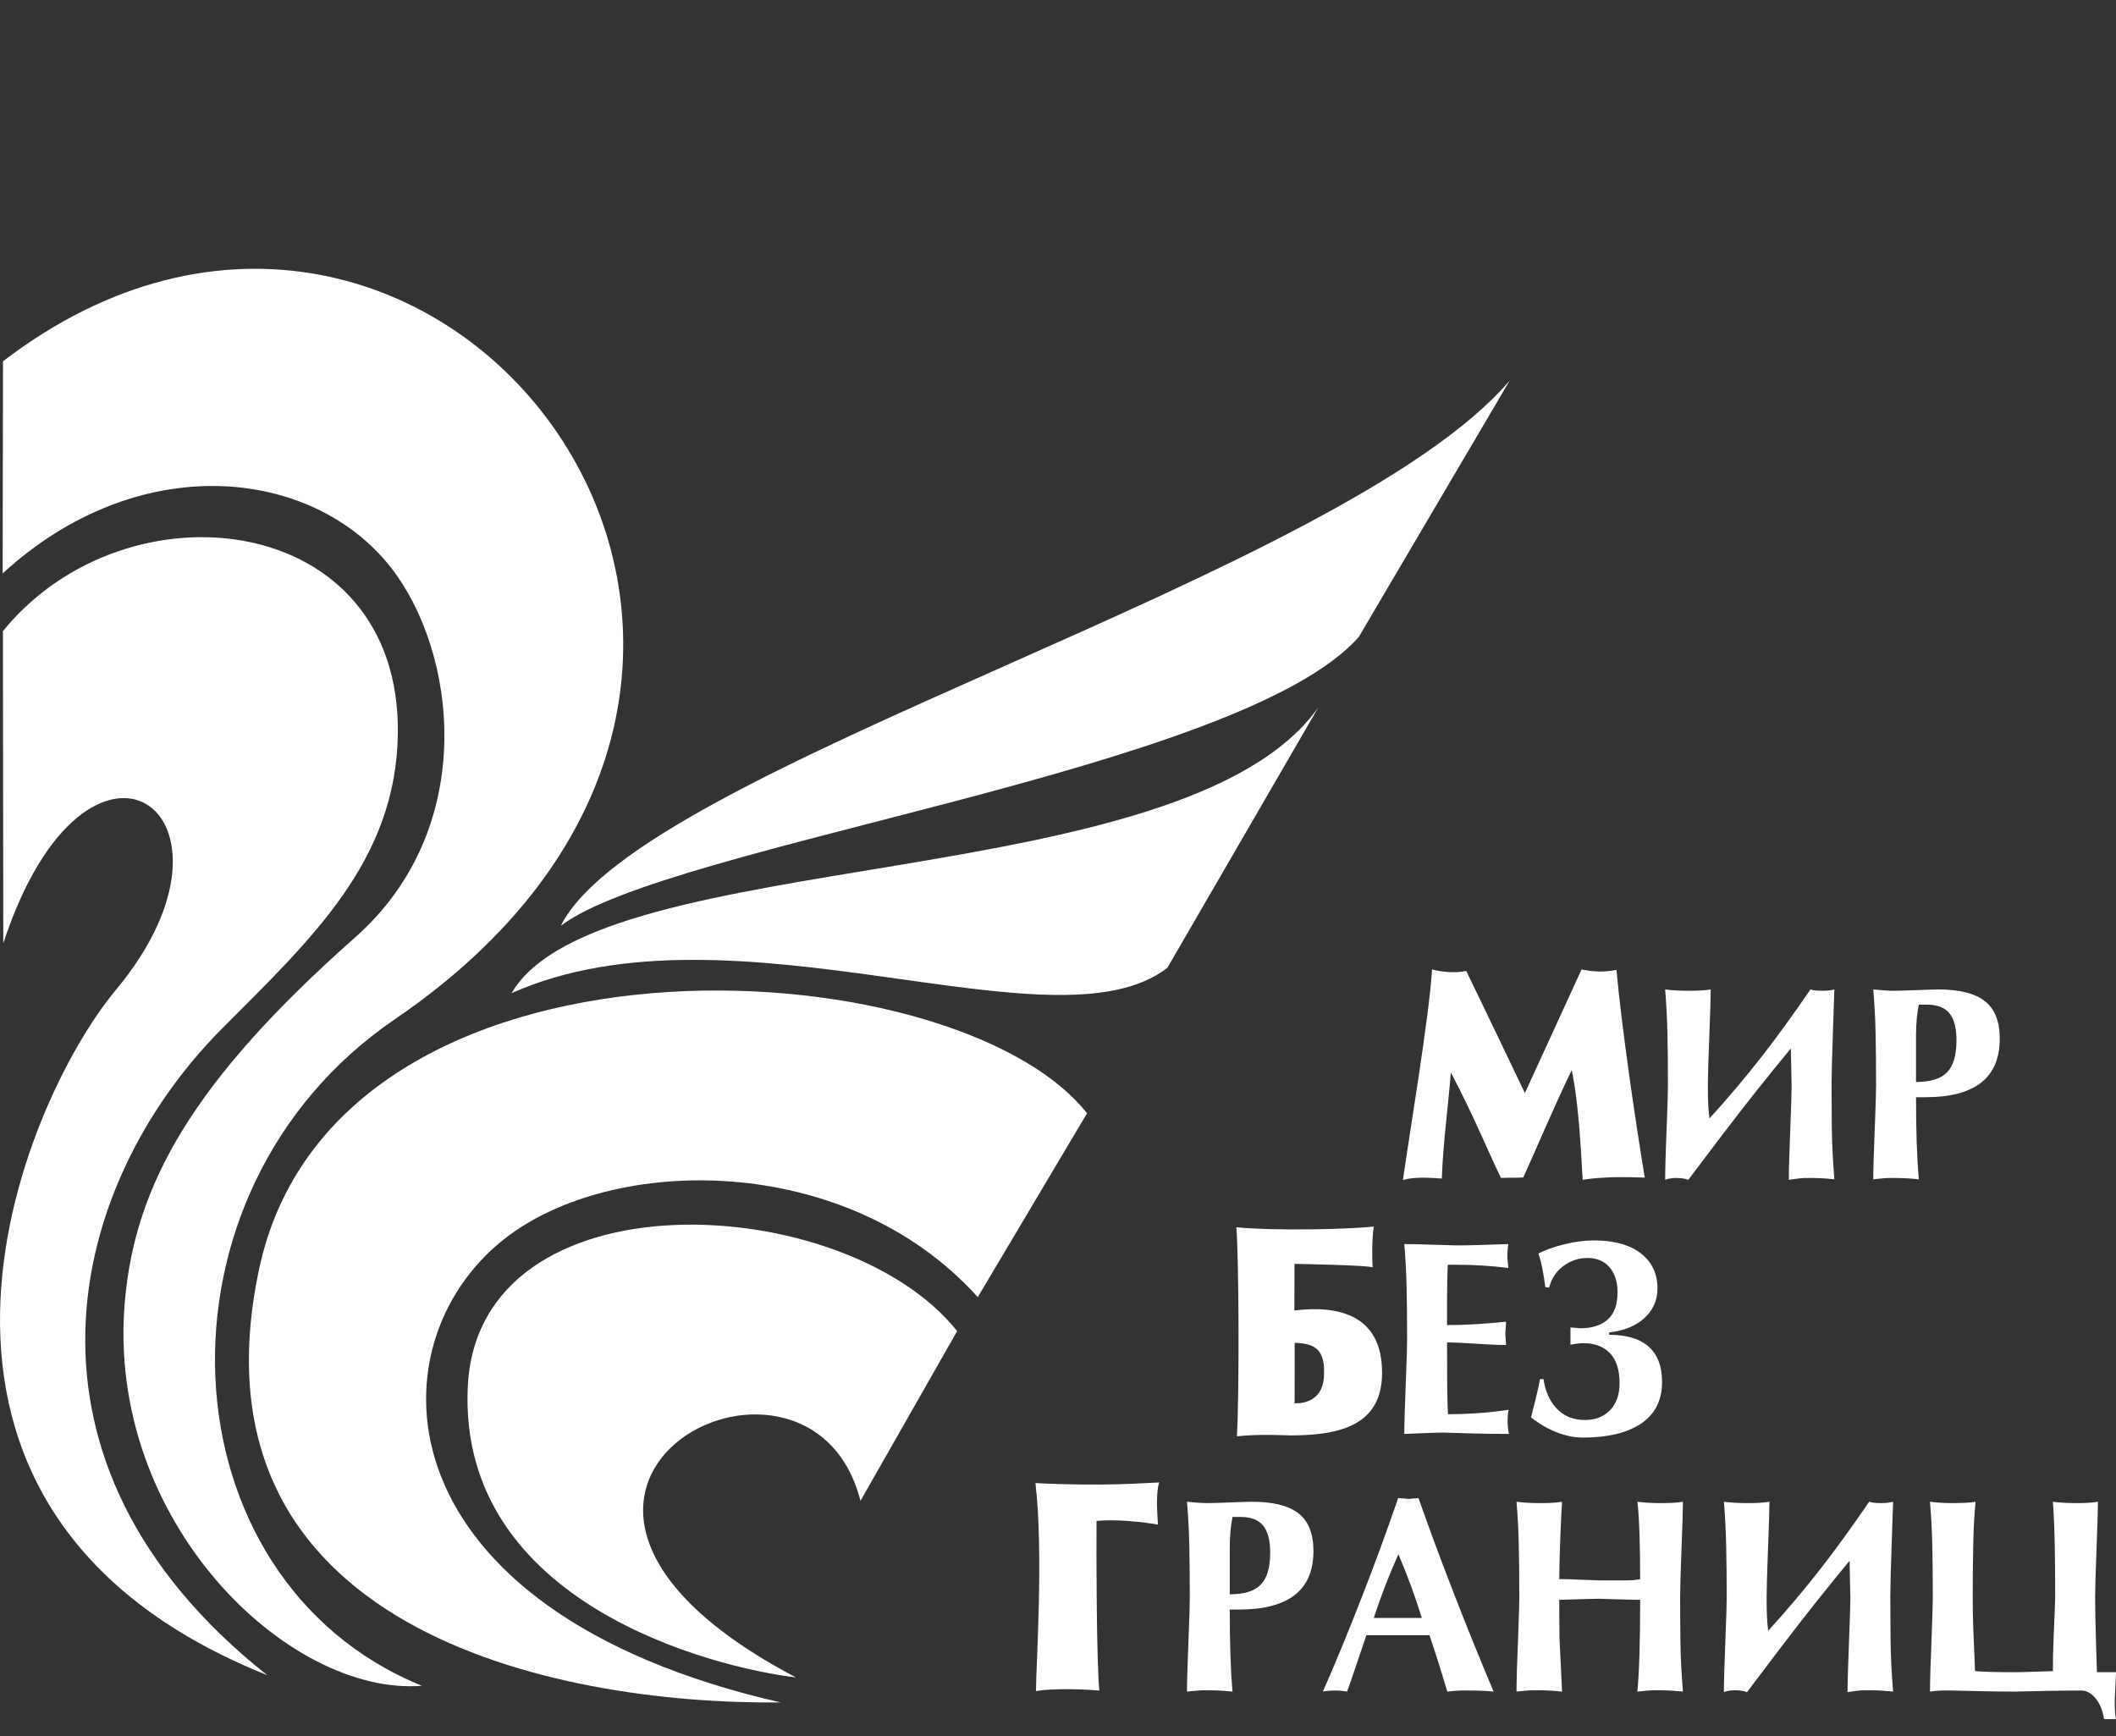
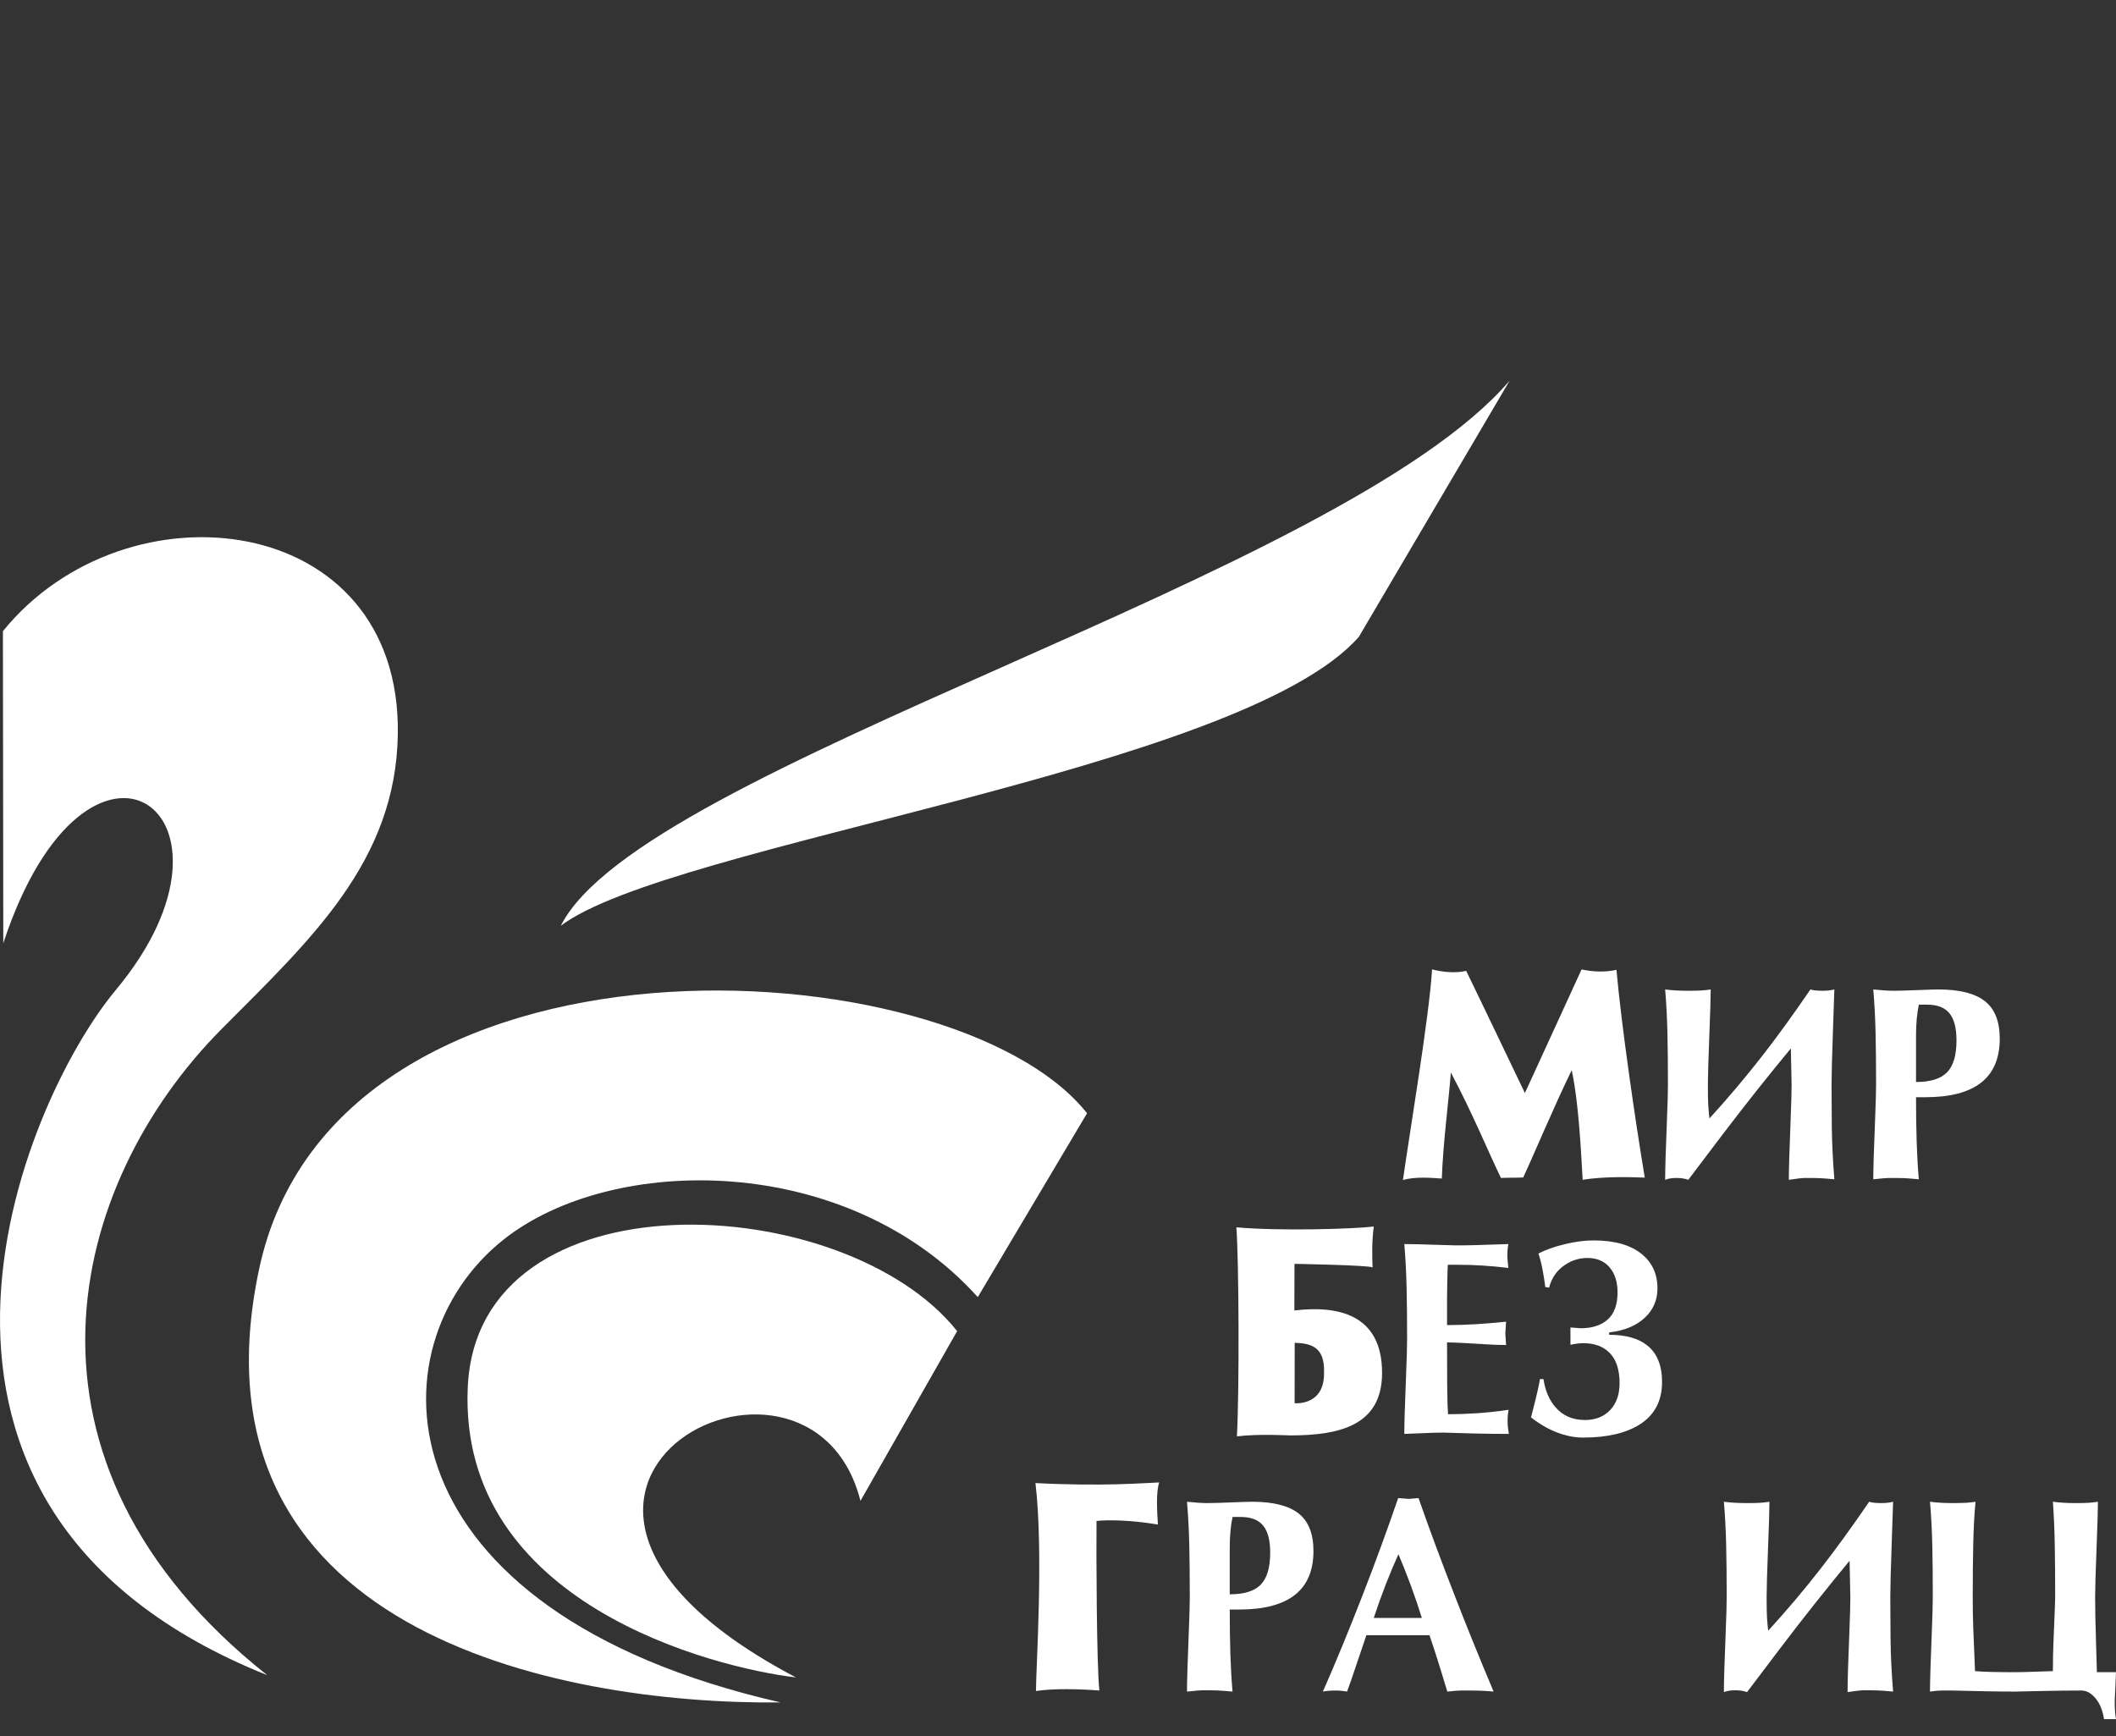
<svg xmlns="http://www.w3.org/2000/svg" width="117" height="96" viewBox="0 0 117 96" fill="none">
  <rect x="0" y="0" width="117" height="96" fill="#333333" stroke="none" />
  <path fill-rule="evenodd" clip-rule="evenodd" d="M44.012 92.749C24.371 82.418 44.732 71.795 47.578 82.985L52.924 73.6C46.691 65.772 26.388 64.747 25.863 76.716C25.338 88.684 39.502 92.214 44.012 92.749Z" fill="white" />
  <path fill-rule="evenodd" clip-rule="evenodd" d="M14.776 92.623C-8.198 83.426 1.146 61.044 6.409 54.731C14.561 44.953 4.833 37.999 0.182 52.154L0.161 34.899C6.979 26.489 22.191 28.215 21.997 40.599C21.887 47.633 17.196 51.928 12.265 56.885C3.712 65.485 -0.139 80.807 14.776 92.623Z" fill="white" />
-   <path fill-rule="evenodd" clip-rule="evenodd" d="M28.285 54.914C33.112 46.634 65.45 49.62 72.899 39.106L64.549 53.509C58.309 58.356 40.552 49.454 28.285 54.914Z" fill="white" />
  <path fill-rule="evenodd" clip-rule="evenodd" d="M43.168 94.132C20.93 89.052 20.431 74.415 27.847 68.536C33.847 63.779 46.839 63.696 54.064 71.72L60.106 61.555C52.695 52.187 18.536 50.35 14.325 70.18C10.114 90.009 30.537 94.253 43.168 94.132Z" fill="white" />
-   <path fill-rule="evenodd" clip-rule="evenodd" d="M23.327 93.21C15.947 93.795 5.819 84.109 6.907 71.918C7.477 65.532 10.608 59.818 19.634 51.833C26.519 45.742 25.252 35.988 21.593 31.352C17.232 25.828 7.656 24.818 0.147 31.706L0.166 19.976C23.953 1.754 50.856 36.577 21.832 56.356C7.816 65.908 8.887 87.332 23.327 93.21Z" fill="white" />
  <path fill-rule="evenodd" clip-rule="evenodd" d="M31.011 51.186C35.425 42.338 74.17 31.948 83.478 21.038L75.134 35.213C68.602 42.646 37.016 46.642 31.011 51.186Z" fill="white" />
  <path d="M65.632 83.035C66.083 83.084 66.458 83.108 66.758 83.108C67.04 83.108 67.473 83.096 68.059 83.072C68.646 83.047 69.037 83.035 69.234 83.035C70.397 83.035 71.253 83.251 71.802 83.68C72.35 84.111 72.625 84.804 72.625 85.761C72.625 87.916 71.256 88.994 68.516 88.994H67.996C67.996 89.888 68.008 90.709 68.031 91.459C68.055 92.208 68.094 92.898 68.151 93.531C67.738 93.493 67.447 93.471 67.278 93.467C67.11 93.462 66.974 93.459 66.87 93.459H66.477C66.373 93.459 66.092 93.483 65.632 93.531C65.632 92.981 65.665 91.894 65.731 90.27C65.768 89.342 65.787 88.685 65.787 88.298C65.787 87.216 65.778 86.258 65.759 85.428C65.74 84.596 65.698 83.799 65.632 83.035ZM67.996 88.153C68.794 88.153 69.365 87.974 69.712 87.617C70.059 87.259 70.233 86.669 70.233 85.848C70.233 85.171 70.104 84.674 69.844 84.355C69.585 84.036 69.174 83.876 68.608 83.876H68.151C68.048 84.362 67.996 84.937 67.996 85.599V88.153ZM75.959 89.459H77.296H78.618C78.262 88.308 77.831 87.134 77.324 85.935C76.817 87.056 76.363 88.231 75.959 89.459ZM73.146 93.531C73.868 91.889 74.594 90.124 75.326 88.241C76.02 86.462 76.681 84.659 77.31 82.832L77.901 82.876L78.435 82.832C79.026 84.524 79.678 86.282 80.391 88.11C81.048 89.811 81.78 91.618 82.586 93.531C82.21 93.493 81.784 93.473 81.305 93.473H80.772C80.63 93.473 80.382 93.493 80.025 93.531C79.659 92.302 79.331 91.262 79.04 90.414H77.296H75.551C75.363 90.98 75.181 91.521 75.002 92.038C74.777 92.712 74.604 93.21 74.482 93.531C74.275 93.493 74.065 93.473 73.849 93.473C73.567 93.473 73.333 93.493 73.146 93.531Z" fill="white" />
-   <path d="M86.371 83.035C86.343 83.374 86.31 84.058 86.272 85.087C86.235 86.116 86.216 86.858 86.216 87.312C86.535 87.312 86.961 87.324 87.496 87.349C88.031 87.372 88.35 87.384 88.453 87.384H88.748H89.016H89.254H89.466H89.649H89.804C90.226 87.384 90.521 87.36 90.69 87.312C90.69 86.519 90.678 85.718 90.655 84.906C90.631 84.094 90.592 83.47 90.535 83.035C90.901 83.084 91.314 83.108 91.773 83.108H91.942C92.13 83.108 92.317 83.103 92.505 83.094C92.692 83.084 92.875 83.064 93.054 83.035C93.054 83.451 93.028 84.319 92.976 85.638C92.925 86.957 92.899 87.844 92.899 88.298C92.899 88.975 92.903 89.755 92.913 90.639C92.922 91.524 92.969 92.488 93.054 93.531C92.641 93.492 92.35 93.471 92.181 93.466C92.013 93.462 91.876 93.459 91.773 93.459H91.379C91.276 93.459 90.995 93.483 90.535 93.531C90.638 92.449 90.69 90.757 90.69 88.457C90.437 88.457 90.012 88.448 89.417 88.429C88.821 88.409 88.499 88.399 88.453 88.399C88.2 88.399 87.773 88.409 87.172 88.429C86.572 88.448 86.253 88.457 86.216 88.457C86.216 89.318 86.22 90.032 86.23 90.603C86.277 91.579 86.324 92.555 86.371 93.531C85.958 93.492 85.667 93.471 85.499 93.466C85.33 93.462 85.194 93.459 85.09 93.459H84.697C84.593 93.459 84.312 93.483 83.852 93.531C83.852 92.981 83.885 91.893 83.951 90.269C83.988 89.342 84.007 88.684 84.007 88.298C84.007 87.216 83.998 86.258 83.979 85.427C83.96 84.596 83.918 83.799 83.852 83.035C84.218 83.084 84.631 83.108 85.09 83.108H85.259C85.447 83.108 85.634 83.103 85.822 83.094C86.01 83.084 86.192 83.064 86.371 83.035Z" fill="white" />
  <path d="M104.675 83.035C104.675 83.094 104.649 83.859 104.598 85.333C104.546 86.808 104.52 87.796 104.52 88.298C104.52 88.975 104.525 89.755 104.534 90.639C104.544 91.524 104.59 92.488 104.675 93.531C104.262 93.492 103.971 93.471 103.802 93.466C103.634 93.462 103.498 93.459 103.394 93.459H103.001C102.897 93.459 102.616 93.492 102.157 93.56C102.157 93.01 102.189 91.922 102.255 90.298C102.293 89.371 102.311 88.713 102.311 88.327L102.269 86.297C101.762 86.906 101.12 87.699 100.342 88.675C99.684 89.506 99.052 90.323 98.442 91.125C98.207 91.434 97.593 92.246 96.599 93.56C96.421 93.492 96.2 93.459 95.938 93.459C95.694 93.459 95.488 93.492 95.319 93.56C95.319 93.007 95.352 91.917 95.417 90.289C95.455 89.358 95.474 88.699 95.474 88.312C95.474 87.228 95.464 86.268 95.445 85.435C95.427 84.601 95.384 83.801 95.319 83.035C95.685 83.084 96.097 83.108 96.557 83.108H96.726C96.913 83.108 97.101 83.103 97.288 83.094C97.476 83.084 97.659 83.064 97.838 83.035C97.838 83.451 97.812 84.319 97.759 85.638C97.708 86.957 97.682 87.844 97.682 88.298C97.682 88.849 97.69 89.233 97.704 89.45C97.718 89.668 97.739 89.907 97.767 90.168C98.808 89.028 99.784 87.873 100.693 86.703C101.528 85.63 102.414 84.408 103.352 83.035C103.437 83.064 103.538 83.084 103.655 83.094C103.772 83.103 103.901 83.108 104.042 83.108C104.276 83.108 104.487 83.084 104.675 83.035Z" fill="white" />
  <path d="M109.233 83.035C109.168 83.712 109.125 84.49 109.107 85.369C109.088 86.249 109.078 87.225 109.078 88.298C109.078 88.975 109.088 89.54 109.107 89.994C109.172 91.579 109.205 92.382 109.205 92.4C109.646 92.439 110.383 92.459 111.415 92.459C111.668 92.459 112.052 92.449 112.568 92.43C113.084 92.411 113.398 92.4 113.511 92.4C113.511 91.83 113.52 91.323 113.539 90.879C113.604 89.332 113.637 88.472 113.637 88.298C113.637 87.216 113.63 86.258 113.614 85.427C113.6 84.596 113.565 83.799 113.511 83.035C113.872 83.084 114.28 83.108 114.734 83.108H114.901C115.087 83.108 115.274 83.103 115.459 83.094C115.644 83.084 115.825 83.064 116.001 83.035C116.001 83.451 115.975 84.319 115.924 85.638C115.872 86.957 115.846 87.844 115.846 88.298C115.846 88.984 115.863 89.817 115.895 90.799C115.928 91.779 115.944 92.333 115.944 92.459H117C116.981 92.874 116.967 93.196 116.958 93.423C116.949 93.65 116.939 93.86 116.929 94.053C116.929 94.237 116.934 94.416 116.944 94.59C116.953 94.764 116.971 94.919 117 95.054H116.338C116.263 94.57 116.106 94.186 115.867 93.901C115.628 93.616 115.368 93.473 115.087 93.473C114.43 93.473 113.757 93.481 113.067 93.495C112.378 93.51 111.827 93.522 111.415 93.531C110.88 93.531 110.278 93.525 109.606 93.51C108.936 93.495 108.399 93.483 107.995 93.473H107.383C107.2 93.473 106.978 93.492 106.715 93.531C106.715 92.981 106.748 91.893 106.814 90.269C106.851 89.342 106.87 88.684 106.87 88.298C106.87 87.216 106.861 86.258 106.842 85.427C106.823 84.596 106.781 83.799 106.715 83.035C107.081 83.084 107.493 83.108 107.953 83.108H108.122C108.309 83.108 108.497 83.103 108.685 83.094C108.872 83.084 109.055 83.064 109.233 83.035Z" fill="white" />
  <path d="M83.431 79.284C82.83 79.284 82.211 79.276 81.574 79.262C80.936 79.247 80.349 79.231 79.815 79.211C79.505 79.211 79.088 79.223 78.562 79.247C78.037 79.271 77.732 79.284 77.648 79.284C77.648 78.732 77.681 77.645 77.747 76.022C77.784 75.094 77.803 74.437 77.803 74.05C77.803 72.968 77.793 72.01 77.775 71.179C77.756 70.348 77.714 69.551 77.648 68.787C78.042 68.787 78.584 68.799 79.273 68.824C79.962 68.848 80.377 68.86 80.518 68.86C80.959 68.86 81.316 68.854 81.588 68.845C82.685 68.807 83.29 68.787 83.403 68.787C83.365 68.98 83.346 69.193 83.346 69.425C83.346 69.522 83.353 69.64 83.368 69.78C83.381 69.921 83.393 70.029 83.403 70.106C82.427 69.99 81.517 69.933 80.673 69.933H80.054C80.044 70.048 80.036 70.338 80.025 70.802C80.016 71.266 80.012 71.615 80.012 71.846V73.267C80.537 73.267 81.074 73.25 81.623 73.217C82.171 73.183 82.722 73.136 83.276 73.079L83.234 73.731L83.276 74.369C82.957 74.369 82.568 74.354 82.108 74.326C81.039 74.258 80.34 74.224 80.012 74.224C80.012 74.948 80.014 75.703 80.019 76.486C80.023 77.268 80.04 77.839 80.068 78.196C80.575 78.196 81.113 78.177 81.686 78.139C82.258 78.1 82.835 78.037 83.417 77.95C83.379 78.133 83.36 78.336 83.36 78.559C83.36 78.723 83.368 78.856 83.381 78.957C83.395 79.059 83.412 79.168 83.431 79.284Z" fill="white" />
  <path d="M86.835 73.398L87.398 73.441C88.036 73.441 88.536 73.28 88.897 72.956C89.258 72.632 89.439 72.132 89.439 71.455C89.439 70.876 89.291 70.413 88.995 70.07C88.7 69.727 88.294 69.556 87.778 69.556C87.328 69.556 86.915 69.682 86.54 69.933C86.09 70.232 85.794 70.653 85.654 71.194L85.443 71.165C85.405 70.846 85.354 70.517 85.288 70.179C85.222 69.841 85.147 69.551 85.063 69.309C85.457 69.106 85.94 68.935 86.512 68.795C87.084 68.655 87.619 68.585 88.116 68.585C89.27 68.585 90.156 68.836 90.775 69.338C91.357 69.812 91.647 70.445 91.647 71.238C91.647 71.885 91.41 72.428 90.937 72.868C90.463 73.308 89.809 73.576 88.974 73.673V73.803C89.883 73.803 90.583 73.997 91.071 74.384C91.624 74.818 91.9 75.495 91.9 76.413C91.9 77.457 91.488 78.24 90.663 78.762C89.902 79.245 88.857 79.486 87.525 79.486C87.065 79.486 86.589 79.392 86.097 79.204C85.605 79.016 85.124 78.737 84.655 78.37C84.702 78.196 84.786 77.863 84.908 77.37C85.03 76.877 85.11 76.505 85.147 76.254H85.344C85.438 76.891 85.658 77.408 86.005 77.805C86.409 78.278 86.953 78.515 87.637 78.515C88.219 78.515 88.683 78.331 89.031 77.964C89.377 77.597 89.551 77.104 89.551 76.486C89.551 75.742 89.372 75.186 89.016 74.818C88.66 74.451 88.172 74.267 87.553 74.267C87.347 74.267 87.108 74.297 86.835 74.354V73.398Z" fill="white" />
  <path d="M101.427 54.709C101.427 54.766 101.402 55.533 101.349 57.007C101.298 58.481 101.272 59.469 101.272 59.971C101.272 60.648 101.277 61.428 101.286 62.313C101.296 63.197 101.343 64.161 101.427 65.205C101.015 65.166 100.724 65.144 100.555 65.14C100.386 65.135 100.25 65.132 100.146 65.132H99.752C99.65 65.132 99.368 65.166 98.909 65.234C98.909 64.683 98.942 63.596 99.007 61.972C99.044 61.044 99.063 60.387 99.063 60L99.021 57.97C98.514 58.579 97.872 59.372 97.093 60.349C96.437 61.179 95.804 61.996 95.194 62.798C94.959 63.108 94.345 63.92 93.351 65.234C93.172 65.166 92.952 65.132 92.69 65.132C92.446 65.132 92.239 65.166 92.071 65.234C92.071 64.68 92.103 63.591 92.169 61.962C92.207 61.032 92.225 60.372 92.225 59.986C92.225 58.901 92.216 57.942 92.197 57.108C92.178 56.274 92.136 55.474 92.071 54.709C92.437 54.757 92.849 54.781 93.308 54.781H93.478C93.665 54.781 93.853 54.776 94.041 54.766C94.228 54.757 94.411 54.737 94.59 54.709C94.59 55.124 94.564 55.992 94.512 57.311C94.461 58.63 94.434 59.517 94.434 59.971C94.434 60.522 94.441 60.906 94.455 61.124C94.469 61.341 94.491 61.58 94.519 61.842C95.56 60.701 96.535 59.546 97.445 58.376C98.281 57.304 99.166 56.081 100.104 54.709C100.188 54.737 100.289 54.757 100.407 54.766C100.524 54.776 100.653 54.781 100.793 54.781C101.028 54.781 101.24 54.757 101.427 54.709Z" fill="white" />
  <path d="M103.579 54.709C104.029 54.757 104.405 54.781 104.705 54.781C104.987 54.781 105.42 54.769 106.006 54.745C106.593 54.721 106.984 54.709 107.181 54.709C108.344 54.709 109.2 54.924 109.749 55.354C110.298 55.784 110.572 56.477 110.572 57.434C110.572 59.59 109.202 60.667 106.464 60.667H105.943C105.943 61.561 105.955 62.382 105.978 63.131C106.002 63.88 106.042 64.572 106.098 65.205C105.685 65.166 105.395 65.144 105.225 65.14C105.056 65.135 104.921 65.132 104.818 65.132H104.423C104.32 65.132 104.039 65.156 103.579 65.205C103.579 64.654 103.612 63.567 103.678 61.943C103.715 61.015 103.734 60.358 103.734 59.971C103.734 58.889 103.725 57.932 103.706 57.1C103.687 56.27 103.645 55.472 103.579 54.709ZM105.943 59.826C106.74 59.826 107.313 59.647 107.66 59.289C108.007 58.932 108.18 58.342 108.18 57.521C108.18 56.844 108.051 56.346 107.791 56.028C107.533 55.709 107.12 55.549 106.555 55.549H106.098C105.995 56.035 105.943 56.61 105.943 57.272V59.826Z" fill="white" />
  <path d="M79.182 53.598C79.77 53.755 80.489 53.817 81.07 53.682C81.875 55.329 84.316 60.437 84.316 60.437L87.45 53.602C88.107 53.737 88.735 53.766 89.379 53.624C89.648 56.644 90.408 61.891 90.944 65.112C90.09 65.079 88.666 65.046 87.51 65.232C87.427 63.86 87.305 61.011 86.904 59.172C85.911 61.21 84.837 63.786 84.223 65.104C83.889 65.127 83.326 65.109 82.993 65.131C82.265 63.633 81.461 61.64 80.223 59.3C80.086 61.026 79.789 63.232 79.722 65.165C79.137 65.123 78.257 65.049 77.573 65.244C77.923 62.752 79.042 56.111 79.182 53.598Z" fill="white" />
  <path d="M75.961 67.818C74.792 67.954 70.747 68.076 68.362 67.86C68.503 69.675 68.532 76.817 68.393 79.418C69.666 79.271 71.21 79.367 71.328 79.367C74.103 79.367 76.416 78.805 76.419 75.913C76.424 72.652 73.948 72.171 71.569 72.459L71.576 69.881C71.576 69.881 75.743 69.954 75.894 70.079C75.871 69.53 75.846 68.63 75.961 67.818ZM71.583 77.587L71.588 74.245C72.536 74.277 73.25 74.501 73.21 75.882C73.25 77.756 71.583 77.587 71.583 77.587Z" fill="white" />
  <path d="M64.096 81.967C63.912 82.507 63.977 83.557 64.025 84.297C62.453 84.028 61.174 84.034 60.63 84.097C60.612 85.783 60.635 92.148 60.788 93.473C59.713 93.389 58.313 93.347 57.282 93.499C57.276 92.342 57.714 85.853 57.253 82.002C61.02 82.196 63.337 81.993 64.096 81.967Z" fill="white" />
</svg>